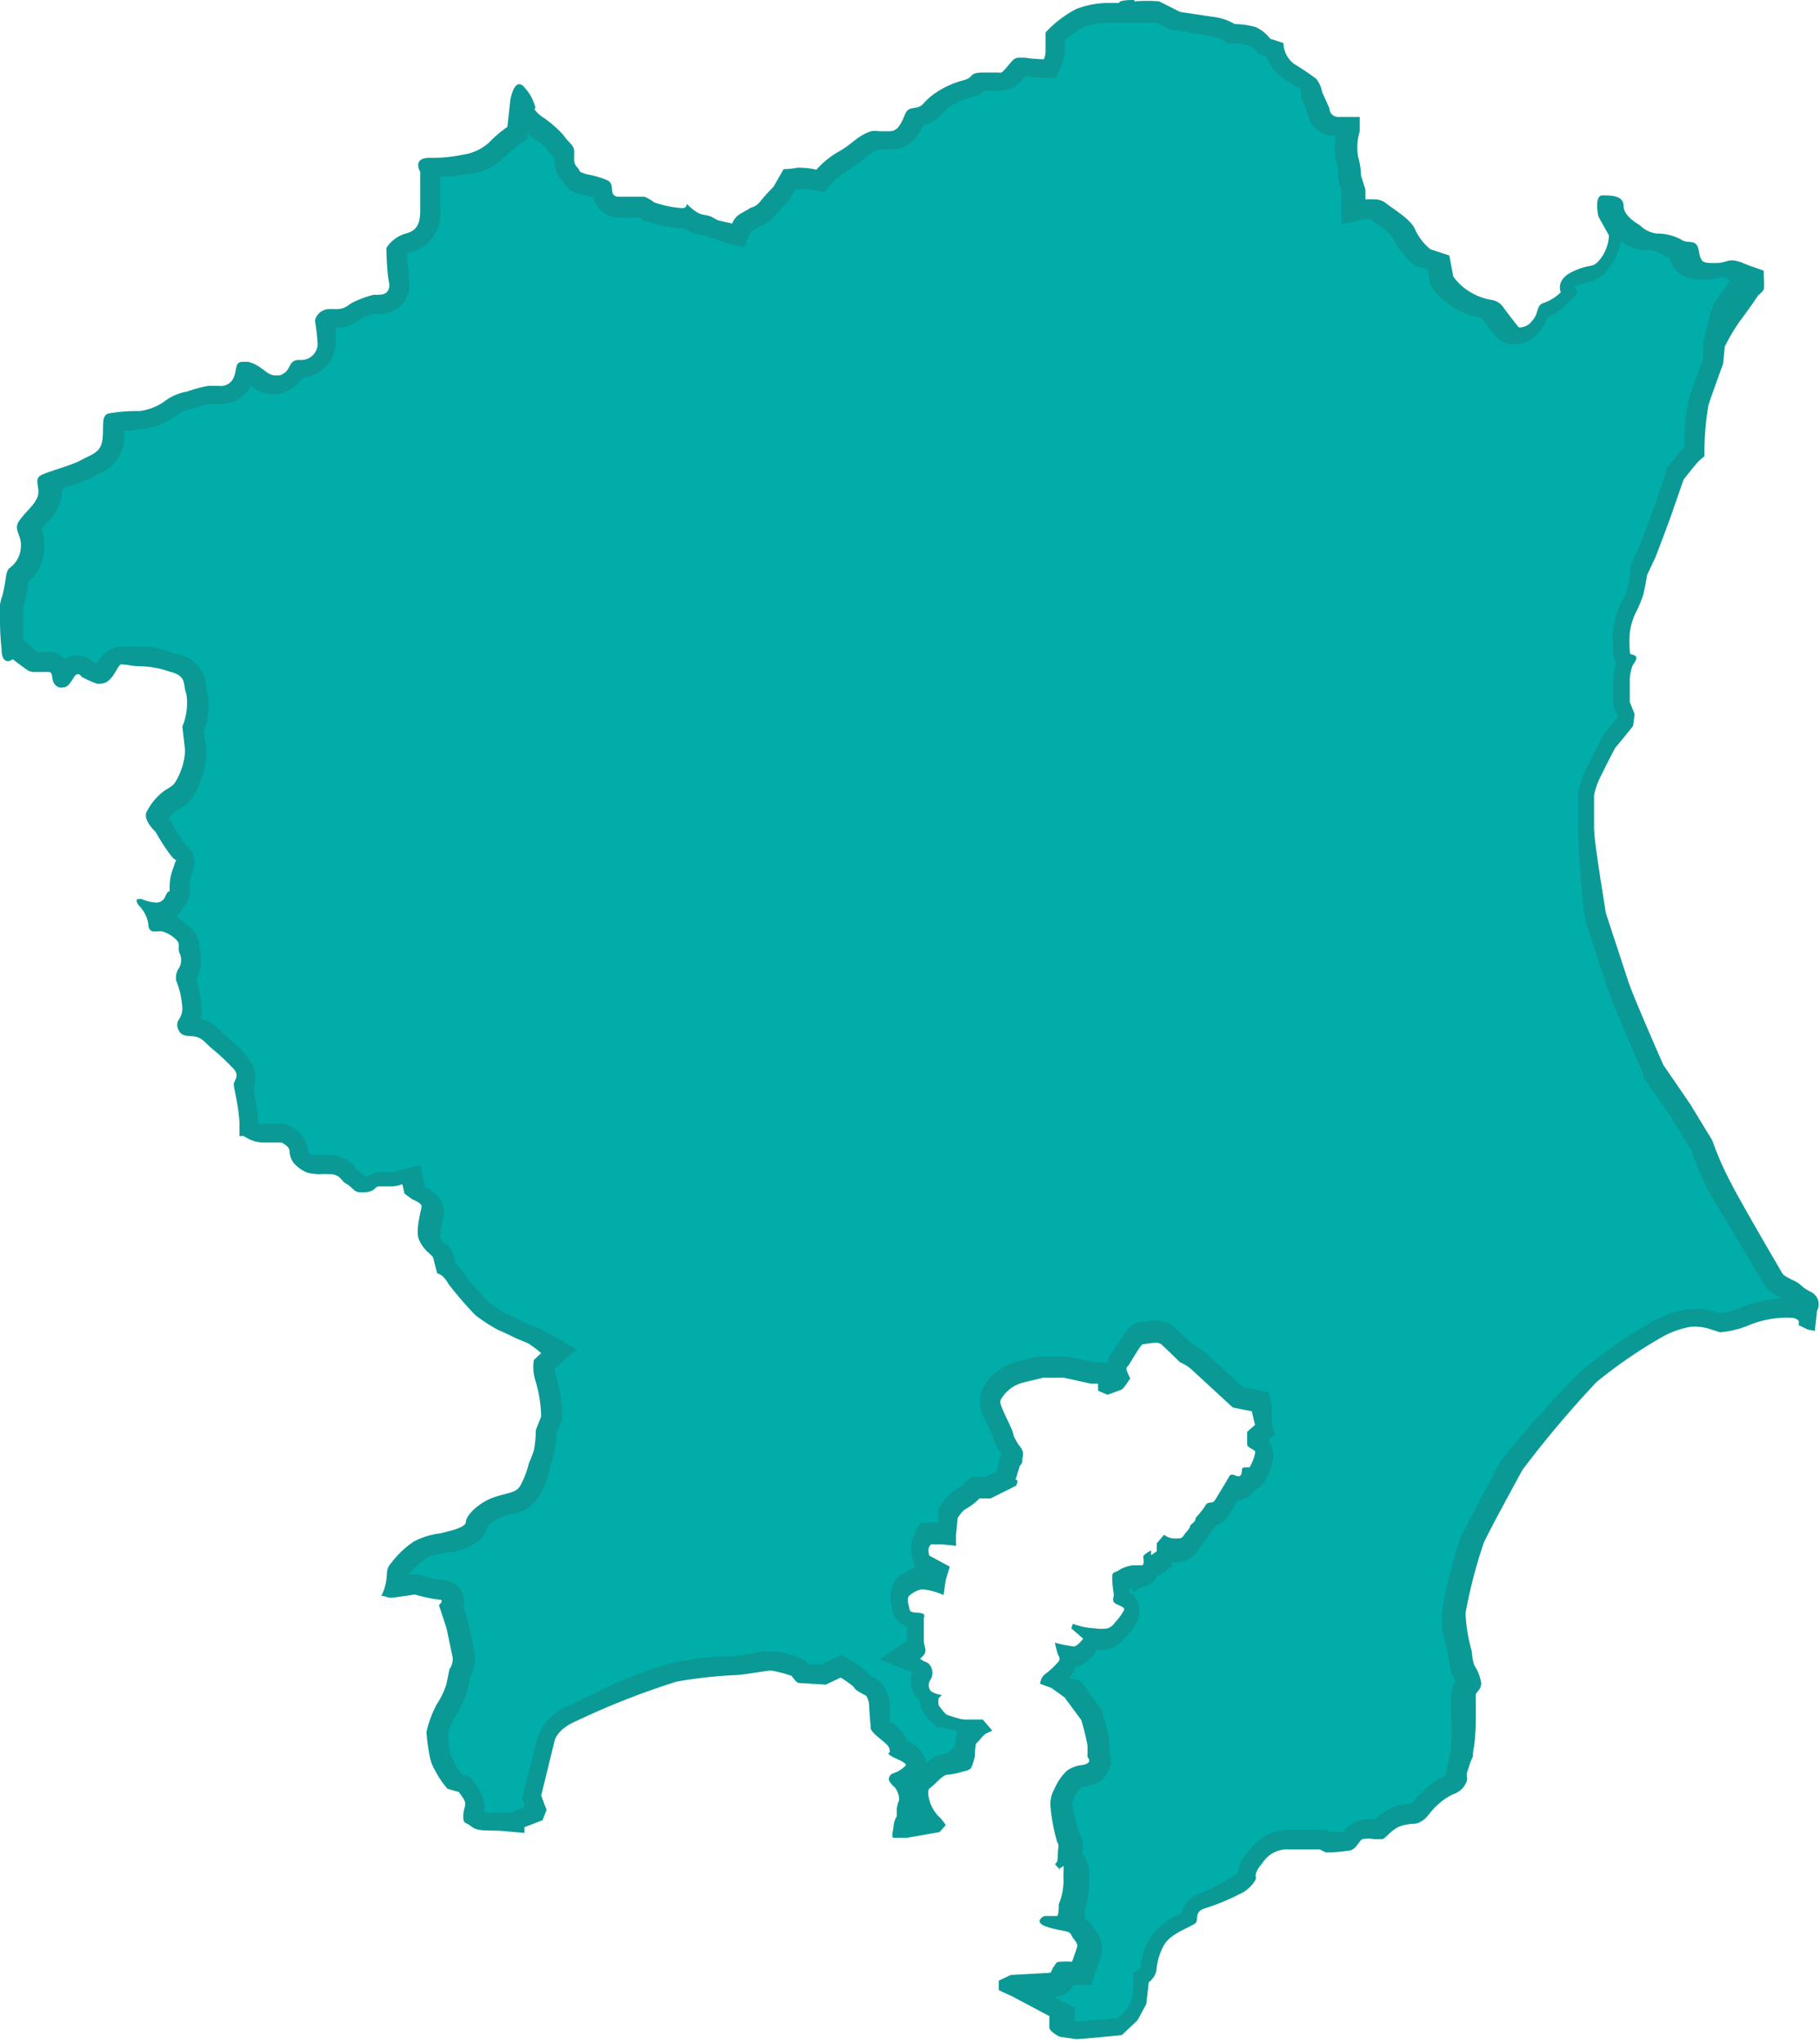
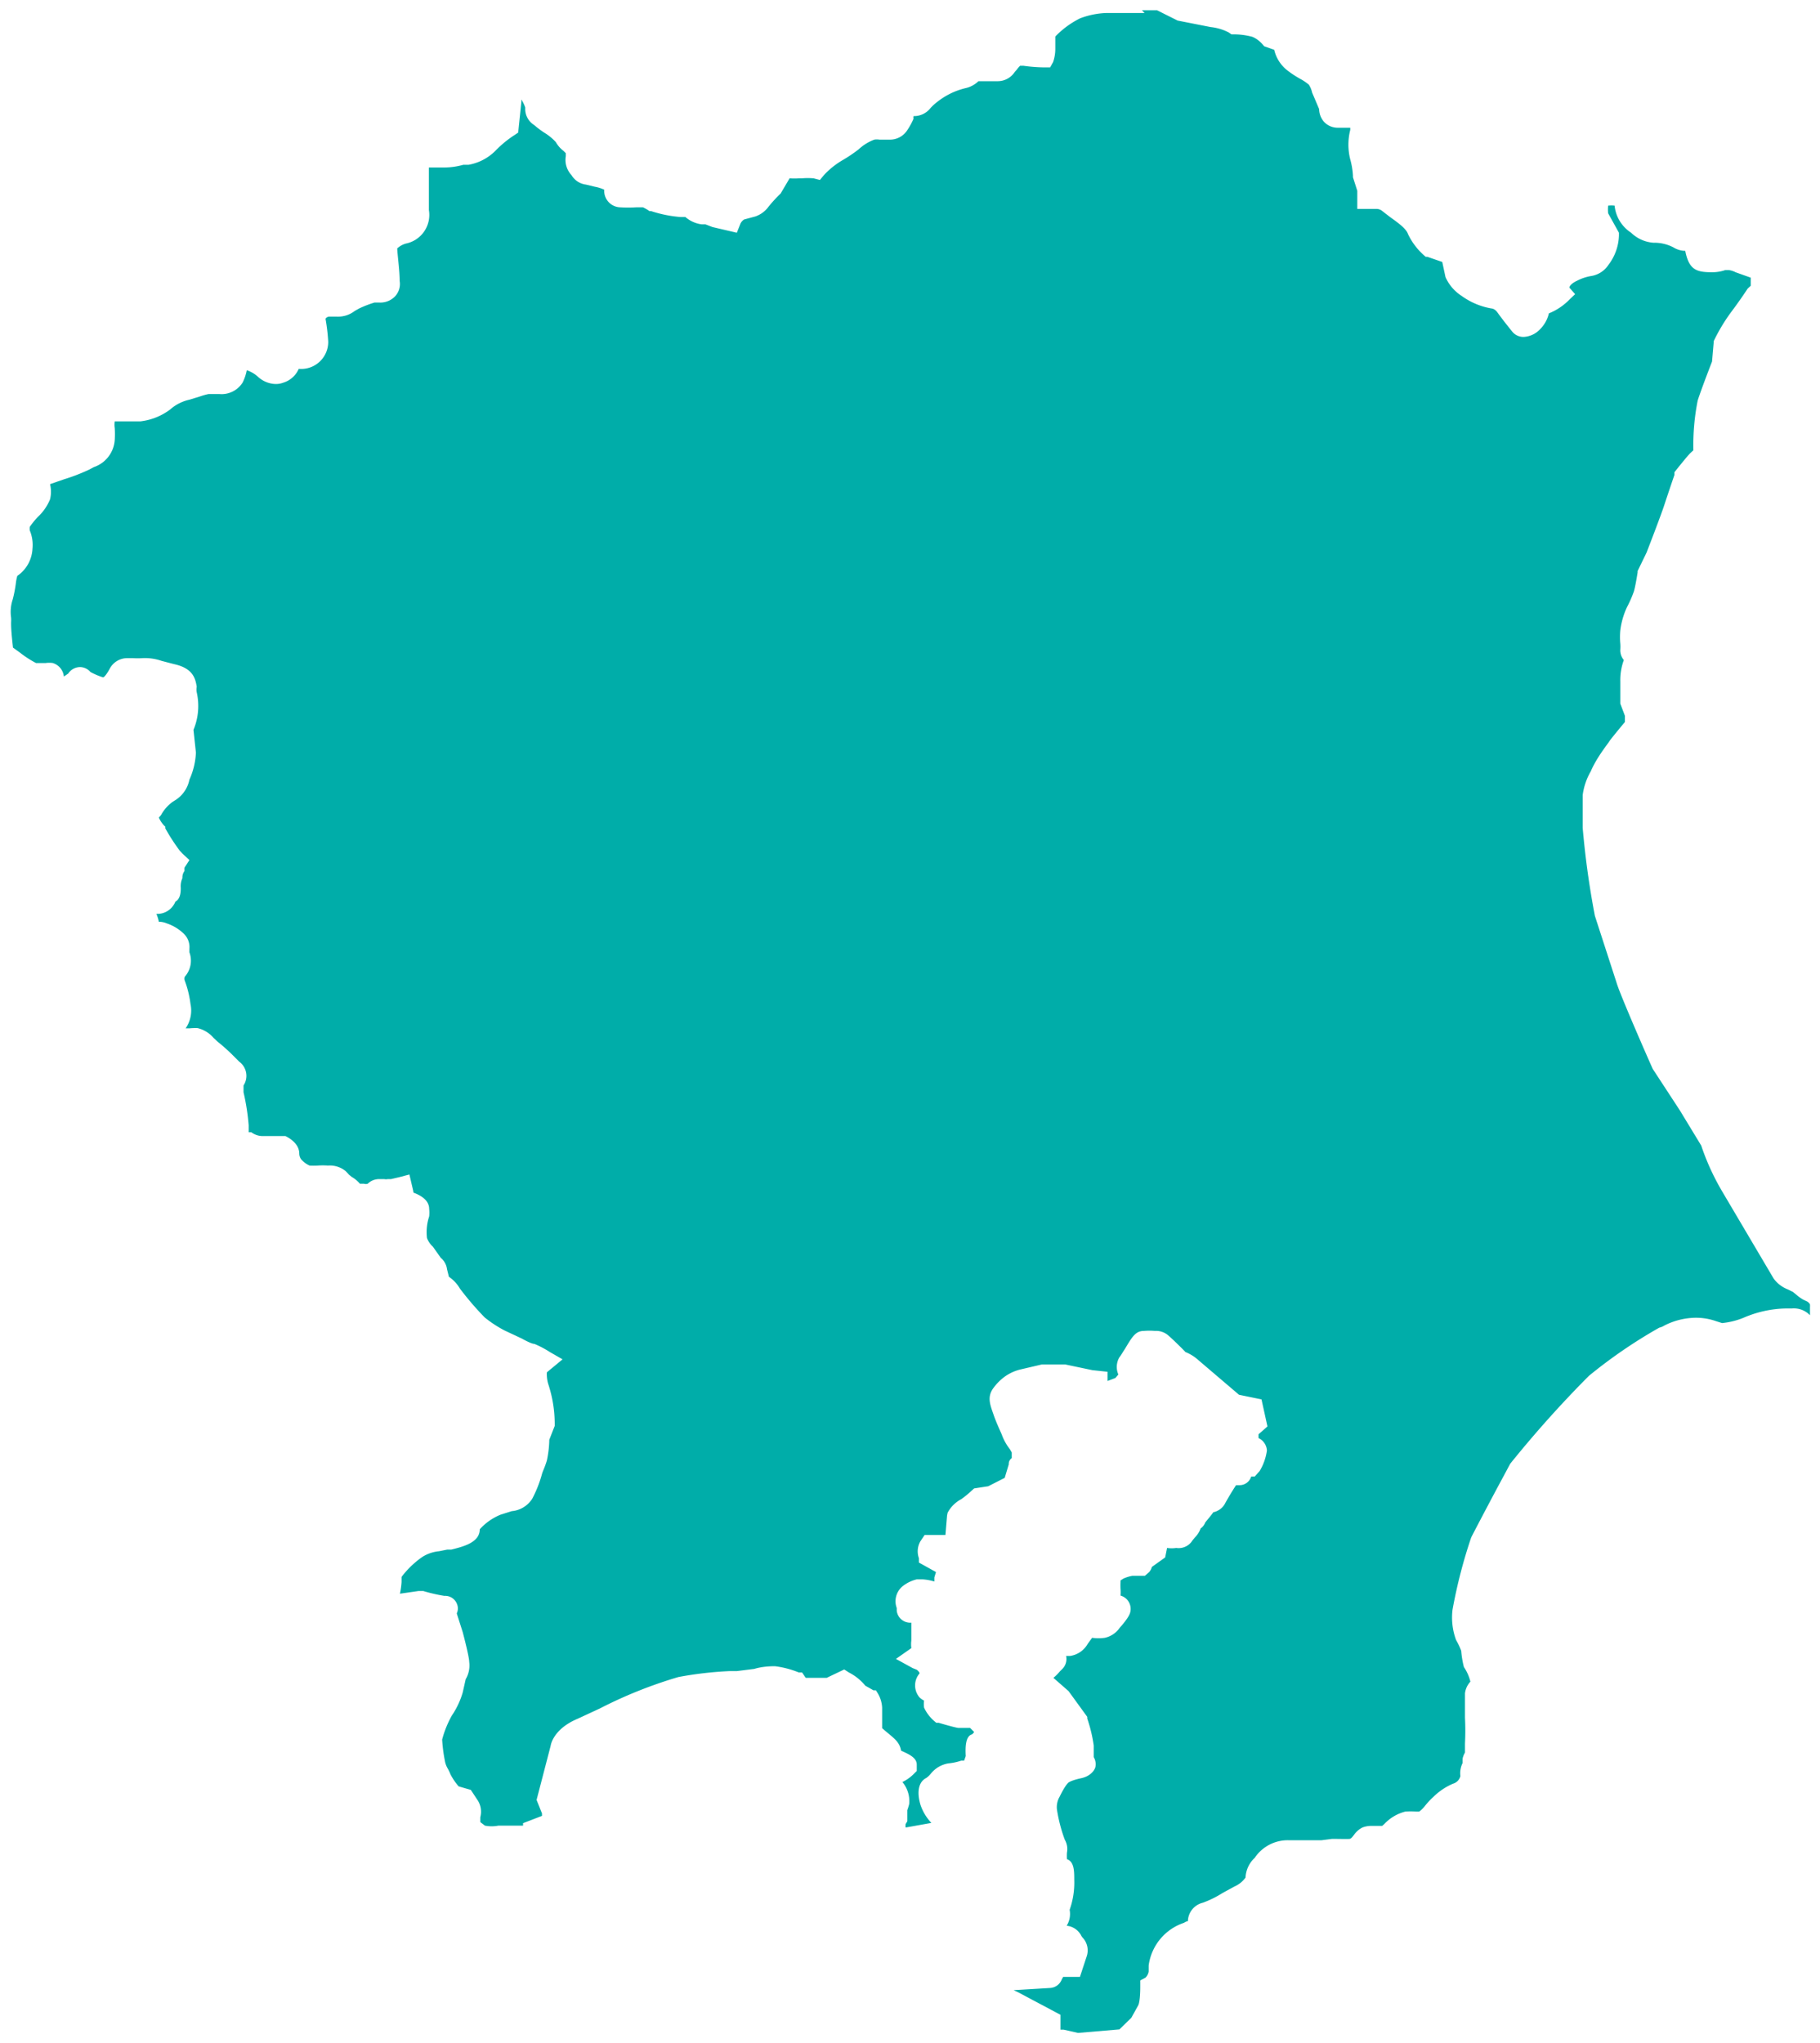
<svg xmlns="http://www.w3.org/2000/svg" viewBox="0 0 67.26 75.49">
  <defs>
    <style>.cls-1{fill:#00ada9;}.cls-2{fill:#0b9996;}</style>
  </defs>
  <g id="レイヤー_2" data-name="レイヤー 2">
    <g id="日本地図">
      <path class="cls-1" d="M39.31,75,39.19,75v-.55l-1.56-.83-.17-.08h0l1.34-.08a.49.49,0,0,0,.44-.32l.05-.09.35,0h.27l.26-.79a.69.69,0,0,0-.15-.65.36.36,0,0,1-.07-.1.68.68,0,0,0-.53-.35.83.83,0,0,0,.11-.59,3,3,0,0,0,.17-1.11c0-.31,0-.67-.27-.76a.09.09,0,0,1,0,0,2.12,2.12,0,0,1,0-.24.69.69,0,0,0-.08-.48,5.63,5.63,0,0,1-.29-1.12.77.77,0,0,1,.1-.47c.21-.43.32-.52.34-.53s.12-.08.45-.15.49-.27.53-.41a.51.51,0,0,0-.06-.37V64.5a5.42,5.42,0,0,0-.24-1l0-.06-.69-.95L38.93,62h0a1.76,1.76,0,0,0,.24-.24l.09-.09a.52.52,0,0,0,.14-.48h.15a.9.9,0,0,0,.65-.45l.16-.22a1.65,1.65,0,0,0,.47,0,.9.9,0,0,0,.55-.37c.34-.38.38-.53.39-.58a.51.51,0,0,0-.36-.61v0a1.61,1.61,0,0,0,0-.25,2.42,2.42,0,0,1,0-.25v-.06l.11-.07a1.5,1.5,0,0,1,.32-.1h0l.17,0h.3l.16-.14a.5.5,0,0,0,.1-.19l.49-.35.07-.35h0a1.16,1.16,0,0,0,.34,0,.6.6,0,0,0,.6-.28l.09-.11a.89.89,0,0,0,.21-.33.47.47,0,0,0,.17-.22c.11-.14.21-.25.3-.38a.64.64,0,0,0,.42-.3c.08-.15.28-.49.42-.7l.12,0a.45.45,0,0,0,.44-.32h.13l.18-.2a2,2,0,0,0,.27-.76.54.54,0,0,0-.31-.46s0-.09,0-.14l.33-.29-.22-1-.83-.17L44.3,50.27a1.63,1.63,0,0,0-.49-.31c-.14-.15-.55-.55-.68-.65a.69.69,0,0,0-.45-.13,2.35,2.35,0,0,0-.4,0c-.31,0-.43.2-.71.67-.08.12-.15.24-.19.29s-.19.33-.05.65l-.11.13-.29.11h0l0-.34-.56-.06-1-.21-.87,0-.77.18a1.66,1.66,0,0,0-.8.44h0a1.76,1.76,0,0,0-.21.24c-.26.34-.12.65,0,1s.28.66.32.78a2,2,0,0,0,.28.49l.07.12s0,.08,0,.21a.26.26,0,0,0-.11.23l-.15.5-.61.31L36,55l-.1.09a3.46,3.46,0,0,1-.38.31,1.2,1.2,0,0,0-.5.5L35,56l-.06.72h-.06l-.71,0-.16.24a.75.75,0,0,0-.05.62l0,.16.63.35-.06.2,0,.15a1.87,1.87,0,0,0-.44-.08H34l-.12,0a1.35,1.35,0,0,0-.53.26.72.72,0,0,0-.21.8l0,.1a.5.5,0,0,0,.54.44c0,.21,0,.56,0,.66a1,1,0,0,0,0,.28l-.57.4.62.34.15.06c.1.08.11.13.1.14a.68.68,0,0,0,0,.88.66.66,0,0,0,.17.12,1.09,1.09,0,0,0,0,.26,1.47,1.47,0,0,0,.38.5l.07.06.09,0s.53.16.72.19h.44L36,64a.36.36,0,0,1-.08.09c-.23.06-.25.44-.23.8l-.06.17-.11,0a2.08,2.08,0,0,1-.47.1,1.05,1.05,0,0,0-.65.38.81.81,0,0,1-.17.16c-.28.14-.36.51-.21,1a1.8,1.8,0,0,0,.4.66l-.95.17h0v0a.36.36,0,0,1,0-.13l.06-.1v-.41a2.19,2.19,0,0,0,.07-.23,1.1,1.1,0,0,0-.25-.81,1.59,1.59,0,0,0,.39-.27l.14-.14,0-.23c0-.27-.3-.39-.58-.52l0,0c-.05-.29-.21-.42-.5-.66l-.2-.17c0-.12,0-.61,0-.76a1.14,1.14,0,0,0-.18-.56l-.05-.08-.09,0-.3-.17a1.92,1.92,0,0,0-.61-.49l-.17-.11-.65.31-.77,0a.86.86,0,0,1-.07-.1l-.07-.1-.12,0a3.48,3.48,0,0,0-.88-.23c-.1,0-.44,0-.77.1l-.64.08-.26,0a13.52,13.52,0,0,0-1.9.22,16.56,16.56,0,0,0-2.9,1.16l-.82.38c-.93.39-1,1-1,1l-.52,2,.2.5,0,.09-.7.27,0,.09-.45,0h-.46a1.28,1.28,0,0,1-.5,0l-.17-.13c0-.08,0-.13,0-.18a.78.78,0,0,0-.12-.66l-.23-.35-.45-.13a2.29,2.29,0,0,1-.3-.44,1.69,1.69,0,0,0-.11-.23.83.83,0,0,1-.1-.28,5.73,5.73,0,0,1-.1-.78,3.8,3.8,0,0,1,.36-.89,3,3,0,0,0,.4-.85l.11-.49a1,1,0,0,0,.13-.64c0-.2-.24-1.1-.24-1.1l-.22-.69a.44.44,0,0,0,0-.37.47.47,0,0,0-.46-.28,5.85,5.85,0,0,1-.78-.18l-.09,0-.08,0-.69.1a3.09,3.09,0,0,0,.06-.43c0-.15,0-.15,0-.19a3.39,3.39,0,0,1,.77-.74,1.42,1.42,0,0,1,.62-.21l.3-.06.15,0c.44-.11,1.05-.26,1.05-.75a2.1,2.1,0,0,1,.77-.54l.41-.13a1,1,0,0,0,.76-.46,4.49,4.49,0,0,0,.35-.88,1.31,1.31,0,0,1,.05-.15,3.63,3.63,0,0,0,.14-.38,4.05,4.05,0,0,0,.09-.77l.2-.51v-.08a4.71,4.71,0,0,0-.23-1.44,1.25,1.25,0,0,1-.06-.46l.58-.48-.47-.27a3.6,3.6,0,0,0-.57-.3c-.12,0-.45-.19-.47-.2l-.62-.29a4.35,4.35,0,0,1-.75-.49,11.09,11.09,0,0,1-.91-1.06,1.36,1.36,0,0,0-.41-.44l-.07-.28a.65.65,0,0,0-.23-.42L16,46.07a.85.85,0,0,1-.22-.32,1.85,1.85,0,0,1,.08-.8,1.23,1.23,0,0,0,0-.28c0-.32-.31-.5-.58-.6L15.27,44l-.14-.6-.38.1-.3.07h-.12a.32.32,0,0,1-.13,0l-.2,0a.6.6,0,0,0-.41.17.21.21,0,0,1-.14,0H13.3a1.14,1.14,0,0,0-.3-.25l-.1-.08-.12-.13a.92.92,0,0,0-.66-.21,2.61,2.61,0,0,0-.38,0,2.64,2.64,0,0,1-.3,0,.93.93,0,0,1-.31-.23.37.37,0,0,1-.07-.21c0-.38-.39-.59-.51-.65l-.08,0H9.73a.7.7,0,0,1-.44-.14l-.1,0,0-.26A8.41,8.41,0,0,0,9,40.36l0-.25a.65.65,0,0,0-.16-.88l-.16-.16a7.23,7.23,0,0,0-.59-.54c-.08-.06-.13-.12-.19-.17a1.13,1.13,0,0,0-.6-.37A2.13,2.13,0,0,0,7,38H6.86a1.16,1.16,0,0,0,.18-.9,3.86,3.86,0,0,0-.21-.86.21.21,0,0,1,0-.15A.89.89,0,0,0,7,35.19v-.13a.69.69,0,0,0-.2-.55,1.67,1.67,0,0,0-.64-.39.75.75,0,0,0-.29-.06h0a1.4,1.4,0,0,0-.09-.29h0a.72.72,0,0,0,.7-.45h0c.2-.11.2-.39.2-.51a.73.73,0,0,1,.06-.36c0-.07,0-.15.08-.27a.52.52,0,0,1,0-.12L7,31.78l-.26-.24-.1-.11a7.14,7.14,0,0,1-.53-.82l0-.06,0,0a1,1,0,0,1-.24-.34l.08-.09a1.48,1.48,0,0,1,.43-.49l.14-.09A1.16,1.16,0,0,0,7,28.81a2.71,2.71,0,0,0,.24-1l-.09-.84a2.29,2.29,0,0,0,.12-1.39.53.53,0,0,1,0-.2c-.05-.34-.16-.69-.84-.84l-.46-.12a1.88,1.88,0,0,0-.71-.1,2.68,2.68,0,0,1-.34,0l-.24,0a.73.73,0,0,0-.63.4c-.17.31-.24.31-.24.31a2.59,2.59,0,0,1-.47-.2.51.51,0,0,0-.38-.18.53.53,0,0,0-.44.24L2.36,25v0a.58.58,0,0,0-.41-.5.93.93,0,0,0-.26,0H1.33a3.88,3.88,0,0,1-.6-.39l-.25-.18,0,0C.41,23.3.41,23.15.41,23a1.24,1.24,0,0,0,0-.18,1.45,1.45,0,0,1,.06-.67,4.72,4.72,0,0,0,.12-.63,1.59,1.59,0,0,1,.05-.24,1.29,1.29,0,0,0,.56-1,1.39,1.39,0,0,0-.1-.68.58.58,0,0,1,0-.13,2.76,2.76,0,0,1,.31-.38,1.83,1.83,0,0,0,.44-.64,1.2,1.2,0,0,0,0-.56v0l.52-.18a7,7,0,0,0,.91-.35l.19-.1a1.14,1.14,0,0,0,.77-1,3.55,3.55,0,0,0,0-.44.86.86,0,0,1,0-.25h.08l.45,0,.42,0a2.26,2.26,0,0,0,1.1-.44A1.58,1.58,0,0,1,7,14.77l.39-.12a2.37,2.37,0,0,1,.32-.09h.11l.28,0h0a.92.92,0,0,0,.87-.43,1.81,1.81,0,0,0,.15-.45,1.2,1.2,0,0,1,.4.23,1,1,0,0,0,.66.28.77.77,0,0,0,.29-.05.91.91,0,0,0,.57-.51,1,1,0,0,0,1.09-1,7.08,7.08,0,0,0-.1-.85.17.17,0,0,1,.16-.08h.26a1,1,0,0,0,.66-.21l.16-.09a4,4,0,0,1,.57-.22l.18,0a.75.75,0,0,0,.58-.23.67.67,0,0,0,.17-.57c0-.39-.08-.94-.09-1.2A.78.78,0,0,1,15,9a1.08,1.08,0,0,0,.85-1.24V6.19l0,0h0c.24,0,.41,0,.55,0a2.66,2.66,0,0,0,.72-.1l.19,0a1.85,1.85,0,0,0,1-.52A4,4,0,0,1,19,5l.15-.1.12-1.16a.14.14,0,0,1,0-.06,1.45,1.45,0,0,1,.14.29V4a.7.7,0,0,0,.33.62,3.58,3.58,0,0,0,.37.28,1.88,1.88,0,0,1,.43.35,1.08,1.08,0,0,0,.29.33l.08.08v.11a.82.82,0,0,0,.21.7.72.72,0,0,0,.53.35l.33.08a1.42,1.42,0,0,1,.35.11.61.61,0,0,0,.57.65,5,5,0,0,0,.63,0h.23A1.43,1.43,0,0,1,24,7.8l0,0,.06,0a4.64,4.64,0,0,0,1.1.22h.17l0,0a1.14,1.14,0,0,0,.6.27l.14,0,.26.1.9.21.12-.3a.36.36,0,0,1,.15-.19L27.91,8a1,1,0,0,0,.49-.36,5.22,5.22,0,0,1,.45-.49l.33-.56a2.67,2.67,0,0,0,.35,0h.1a2.57,2.57,0,0,1,.44,0l.23.06.15-.18a3,3,0,0,1,.72-.57,5.43,5.43,0,0,0,.56-.38,1.76,1.76,0,0,1,.58-.36.58.58,0,0,1,.19,0l.17,0h.2a.76.76,0,0,0,.66-.35,2.7,2.7,0,0,0,.23-.42.3.3,0,0,1,0-.1.77.77,0,0,0,.63-.3,2,2,0,0,1,.28-.25,2.68,2.68,0,0,1,1-.48A1,1,0,0,0,36.16,3s0,0,.18,0l.33,0,.21,0a.75.75,0,0,0,.62-.34l.08-.09a1,1,0,0,1,.12-.14s.06,0,.12,0a5.88,5.88,0,0,0,.76.06h.23l.11-.2A1.52,1.52,0,0,0,39,1.8V1.35a3.31,3.31,0,0,1,.91-.67,3,3,0,0,1,1-.2h1.39l-.1-.1c.3,0,.48,0,.56,0l.76.38L44.74,1a1.87,1.87,0,0,1,.67.2l.1.07h.12a2.61,2.61,0,0,1,.65.09,1,1,0,0,1,.37.27l.07.08.37.13a1.35,1.35,0,0,0,.51.78,3.77,3.77,0,0,0,.48.31,1.74,1.74,0,0,1,.29.2.84.84,0,0,1,.12.29l.26.61a.73.73,0,0,0,.17.46.69.69,0,0,0,.54.23l.44,0v.08a2.21,2.21,0,0,0,0,1.09,2.85,2.85,0,0,1,.1.6v.06l.16.5v.67h.45l.23,0a.34.34,0,0,1,.22.06l.31.24c.28.2.59.42.66.62a2.45,2.45,0,0,0,.66.85l.06,0,.55.19.12.56a1.59,1.59,0,0,0,.59.69,2.63,2.63,0,0,0,1.12.47s.11,0,.22.16c.23.32.55.71.55.71a.53.53,0,0,0,.41.18.9.9,0,0,0,.62-.3,1.2,1.2,0,0,0,.31-.57,2.22,2.22,0,0,0,.77-.52l.2-.19L58,10.63c0-.08.13-.19.29-.26a1.72,1.72,0,0,1,.51-.17.94.94,0,0,0,.64-.41,1.88,1.88,0,0,0,.39-1.09V8.6l-.4-.72a1.42,1.42,0,0,1,0-.28,1,1,0,0,1,.24,0,1.35,1.35,0,0,0,.61,1,1.32,1.32,0,0,0,.83.37,1.51,1.51,0,0,1,.73.17.86.86,0,0,0,.44.13c.14.71.42.79,1,.79a1.5,1.5,0,0,0,.48-.08l.13,0a.76.76,0,0,1,.25.08l.56.2c0,.07,0,.27,0,.3l-.11.1,0,0s-.28.43-.62.88a6.62,6.62,0,0,0-.64,1.07l0,.06-.06.69s-.39,1-.53,1.44a8.52,8.52,0,0,0-.16,1.84l-.12.11c-.12.12-.58.7-.58.7l0,.05,0,.05s-.23.67-.37,1.1-.66,1.77-.66,1.77l-.33.68v.05s-.08.52-.14.71a4.41,4.41,0,0,1-.26.59,2.87,2.87,0,0,0-.24.84,2.73,2.73,0,0,0,0,.5,1.49,1.49,0,0,1,0,.21.56.56,0,0,0,.13.39,2.16,2.16,0,0,0-.13.79c0,.4,0,.67,0,.68V26l.17.45,0,.23c-.16.19-.54.65-.58.72S59,28,58.79,28.5a2.36,2.36,0,0,0-.3.88v1.21a31.56,31.56,0,0,0,.45,3.25l.83,2.56c.21.61,1.26,3,1.31,3.1l1,1.53.79,1.3h0A8.91,8.91,0,0,0,63.63,44l1.92,3.25a1.19,1.19,0,0,0,.53.4l.18.09.11.09a2,2,0,0,0,.26.19l.15.07a.29.29,0,0,1,.11.11.93.93,0,0,1,0,.1l0,.06,0,.24a.83.83,0,0,0-.67-.25H66a4.13,4.13,0,0,0-1.58.35,2.84,2.84,0,0,1-.78.19l-.25-.08a2.22,2.22,0,0,0-.88-.11,2.6,2.6,0,0,0-1,.28.6.6,0,0,1-.19.08,18.37,18.37,0,0,0-2.6,1.78,41.35,41.35,0,0,0-2.91,3.25l-.24.45c-.38.7-1,1.88-1.2,2.27a18.76,18.76,0,0,0-.69,2.67,2.39,2.39,0,0,0,.13,1.12A2.72,2.72,0,0,1,54,61a3.6,3.6,0,0,0,.1.6,1.68,1.68,0,0,1,.24.54.77.77,0,0,0-.2.43c0,.09,0,.91,0,.91a9.25,9.25,0,0,1,0,.94c0,.19,0,.28,0,.34a.79.79,0,0,0-.09.23s0,.06,0,.16a.86.86,0,0,0-.08.48.39.39,0,0,1-.27.28,2.34,2.34,0,0,0-.73.49,2.8,2.8,0,0,0-.3.32,1.13,1.13,0,0,1-.22.22l-.12,0a3.12,3.12,0,0,0-.39,0,1.6,1.6,0,0,0-.78.46l-.08.07h-.2l-.19,0a.9.9,0,0,0-.34.06.83.83,0,0,0-.31.27c-.07.09-.11.14-.16.15s-.47,0-.65,0L48.84,68h-.09s-.67,0-1.14,0a1.47,1.47,0,0,0-1.24.65,1.06,1.06,0,0,0-.34.73,1,1,0,0,1-.41.33l-.44.24a3.74,3.74,0,0,1-.73.36.72.72,0,0,0-.55.68h0a.35.35,0,0,0-.14.06,1.93,1.93,0,0,0-1.31,1.58c0,.06,0,.14,0,.22a.41.41,0,0,1-.12.23l-.19.1v.22c0,.08,0,.52-.07.69l-.26.47-.44.43-1.53.13Z" />
-       <path class="cls-2" d="M42.78.86l.49.25.1,0,.1,0,1.21.21a3.7,3.7,0,0,1,.5.14h0l.2.15h.25a2.27,2.27,0,0,1,.53.07.69.69,0,0,1,.2.14l.14.17.21.07.08,0a1.65,1.65,0,0,0,.59.8,4.94,4.94,0,0,0,.5.32l.2.13a.49.49,0,0,1,0,.11v.09l0,.09.21.46a1.13,1.13,0,0,0,.26.61,1,1,0,0,0,.82.35h0a2.41,2.41,0,0,0,0,.88,2,2,0,0,1,.08.5h0v.12l0,.12.12.38V8.29l.91-.2.16,0h0l.29.22a2.66,2.66,0,0,1,.54.46,2.62,2.62,0,0,0,.77,1l.1.09.13,0,.29.1.07.35,0,.09,0,.09a2.34,2.34,0,0,0,.67.72,2.84,2.84,0,0,0,1.25.54l0,0c.24.32.56.72.56.72l0,0,0,0a1,1,0,0,0,.65.26,1.22,1.22,0,0,0,.88-.42,1.6,1.6,0,0,0,.37-.59,2.53,2.53,0,0,0,.72-.5l.38-.38-.12-.25a1.76,1.76,0,0,1,.41-.13,1.31,1.31,0,0,0,.86-.55,2.13,2.13,0,0,0,.44-1,1.59,1.59,0,0,0,.92.33,1.26,1.26,0,0,1,.52.11,1.14,1.14,0,0,0,.36.16c.22.75.74.82,1.3.82a1.76,1.76,0,0,0,.59-.09h0l.1,0,.26.11c-.05.07-.3.44-.6.84A6.46,6.46,0,0,0,63,12.49l-.06.12v.13l0,.53c-.1.28-.4,1.09-.52,1.45a7.51,7.51,0,0,0-.17,1.79l0,0c-.13.12-.43.51-.6.72l-.08.1,0,.12-.38,1.1c-.12.38-.56,1.53-.64,1.72l-.3.64,0,.1,0,.11a5.85,5.85,0,0,1-.12.66c0,.13-.17.39-.23.52a3.06,3.06,0,0,0-.28,1,2.26,2.26,0,0,0,0,.59,1,1,0,0,1,0,.17,1.05,1.05,0,0,0,.1.44,2.63,2.63,0,0,0-.1.74c0,.38,0,.64,0,.64l0,.18.06.16.11.28v0a7.06,7.06,0,0,0-.54.68s-.08.12-.59,1.14a2.69,2.69,0,0,0-.34,1.05v1.21A31.13,31.13,0,0,0,58.58,34l.15.44c.19.61.54,1.68.69,2.11.2.62,1.2,2.89,1.31,3.14l0,.07,0,.05,1,1.43.77,1.26a10.72,10.72,0,0,0,.75,1.7l1.64,2.75.29.49a1.39,1.39,0,0,0,.68.54,4.48,4.48,0,0,0-1.62.38,2.31,2.31,0,0,1-.59.15l-.15,0a2.48,2.48,0,0,0-1-.14,2.94,2.94,0,0,0-1.13.32.77.77,0,0,1-.17.07,17.77,17.77,0,0,0-2.73,1.87,39.11,39.11,0,0,0-3,3.34l-.24.44c-.52,1-1,1.92-1.21,2.29a18.29,18.29,0,0,0-.72,2.76,2.89,2.89,0,0,0,.14,1.29c0,.11.07.27.08.33a3,3,0,0,0,.12.69l0,.09.05.08a.87.87,0,0,1,.1.19.86.86,0,0,0-.16.49c0,.09,0,.89,0,.89a8.16,8.16,0,0,1,0,.91c0,.13,0,.22,0,.29a.75.75,0,0,0-.08.24l0,.12a1.37,1.37,0,0,0-.1.53l0,0a2.63,2.63,0,0,0-.82.55,2.81,2.81,0,0,0-.35.36.79.79,0,0,1-.12.13l-.4.05a2,2,0,0,0-.94.53h-.25a1.32,1.32,0,0,0-.46.1,1.07,1.07,0,0,0-.46.37l0,0-.42,0-.06,0-.16-.08h-.18s-.69,0-1.17,0a1.81,1.81,0,0,0-1.49.77,1.54,1.54,0,0,0-.43.84,1.21,1.21,0,0,1-.22.14l-.45.25a4.47,4.47,0,0,1-.66.33,1.09,1.09,0,0,0-.76.76,2.58,2.58,0,0,0-1.16.93,2.64,2.64,0,0,0-.33.92.68.68,0,0,1,0,.19,0,0,0,0,0,0,0l-.28.17,0,.41c0,.1,0,.42-.07.61l-.19.35-.31.29-1.35.12-.25,0v-.5l-.4-.21-.36-.19h0a.8.8,0,0,0,.72-.44h.66l.17-.51.18-.53a1.06,1.06,0,0,0-.21-1l0,0a1,1,0,0,0-.38-.41,1.45,1.45,0,0,0,0-.3,3.67,3.67,0,0,0,.16-1.17,1.43,1.43,0,0,0-.25-.94v-.06a1,1,0,0,0-.1-.68,6.82,6.82,0,0,1-.27-1,.45.45,0,0,1,.07-.31c.14-.29.22-.38.21-.38h0l0,0,.29-.06a1,1,0,0,0,.81-.69.81.81,0,0,0,0-.54V64.5a4.32,4.32,0,0,0-.26-1.15l0-.12-.08-.11-.61-.84-.07-.1-.1-.07L39.51,62h0a.92.92,0,0,0,.23-.39,1.35,1.35,0,0,0,.76-.59l0-.06a1.75,1.75,0,0,0,.4,0,1.25,1.25,0,0,0,.7-.47,1.72,1.72,0,0,0,.49-.75.85.85,0,0,0-.37-.93s0-.07,0-.11v0l.07,0h.08l0,.16.27-.19a.87.87,0,0,0,.51-.26,1.06,1.06,0,0,0,.12-.2l.09,0,.2-.15.24-.17,0-.16h.05a1,1,0,0,0,.91-.43l.06-.09a1.36,1.36,0,0,0,.23-.31,1.18,1.18,0,0,0,.19-.29l0,0a1.78,1.78,0,0,0,.19-.23.94.94,0,0,0,.51-.43l.3-.5a.87.87,0,0,0,.63-.39.85.85,0,0,0,.36-.29,2.41,2.41,0,0,0,.33-1,.84.84,0,0,0-.2-.54l.25-.22-.1-.44L47,51.91l-.11-.47-.47-.09-.5-.11L44.56,50a2.26,2.26,0,0,0-.53-.36c-.2-.2-.53-.51-.66-.62a1,1,0,0,0-.69-.22,2.57,2.57,0,0,0-.46.05h0c-.44,0-.64.36-.93.84l-.14.23a.74.74,0,0,0-.22.42l-.27,0-.22,0-1-.21-.1,0h-.1l-.76,0h-.07l-.07,0-.69.17a2.05,2.05,0,0,0-.95.5,1.87,1.87,0,0,0-.28.32,1.2,1.2,0,0,0,0,1.35c.17.37.28.66.31.74a1.69,1.69,0,0,0,.29.54.73.73,0,0,0-.11.31l-.09.32-.4.2-.26,0-.26,0-.19.17a3.38,3.38,0,0,1-.31.25,1.6,1.6,0,0,0-.64.65l-.09.14,0,.17,0,.3-.26,0-.37,0-.21.31,0,.08a1.16,1.16,0,0,0-.11.93l.08.32.09,0a1.79,1.79,0,0,0-.57.3l-.05,0a1.06,1.06,0,0,0-.31,1.14l0,.08a.86.86,0,0,0,.55.69c0,.15,0,.29,0,.35a.88.88,0,0,0,0,.17l-1,.69,1.2.48a1,1,0,0,0,.23,1l.08.07a.85.85,0,0,0,0,.17,1.55,1.55,0,0,0,.47.64l.13.14.19,0,.56.16a1.69,1.69,0,0,0-.06.53L35,64.8a1.17,1.17,0,0,0-.78.36v-.08a1.06,1.06,0,0,0-.68-.74,1.6,1.6,0,0,0-.58-.69l-.07,0h0c0-.25,0-.51,0-.58a1.41,1.41,0,0,0-.24-.76l-.11-.17L32.33,62l-.19-.11a2.87,2.87,0,0,0-.68-.53l-.35-.21-.37.17-.37.18-.49,0-.11-.15-.24-.09a3.14,3.14,0,0,0-1-.24c-.14,0-.35,0-.82.09l-.62.09h-.26a14.9,14.9,0,0,0-1.95.23,16.65,16.65,0,0,0-3,1.19L21.1,63a2,2,0,0,0-1.26,1.28l-.49,1.94-.06.23.09.22,0,.11-.23.09-.28.11-.22,0-.48,0h-.27a1.21,1.21,0,0,0-.2-.85l-.15-.23-.16-.24-.27-.07L17,65.45a1.37,1.37,0,0,1-.17-.25l-.13-.27a.36.36,0,0,1-.06-.18,5.13,5.13,0,0,1-.09-.67,2.78,2.78,0,0,1,.3-.71,3.39,3.39,0,0,0,.45-1l.09-.43a1.34,1.34,0,0,0,.15-.84c0-.2-.24-1.11-.24-1.11v-.06l-.17-.54a.8.8,0,0,0-.8-1h0a4.14,4.14,0,0,1-.7-.16l-.16-.05-.17,0-.19,0h0a2.58,2.58,0,0,1,.63-.59,1,1,0,0,1,.46-.16l.35-.07.14,0c.46-.12,1.2-.3,1.32-.94a1.58,1.58,0,0,1,.55-.37,2.45,2.45,0,0,1,.37-.11,1.41,1.41,0,0,0,1-.65,4,4,0,0,0,.39-1,.49.49,0,0,1,0-.11,3.45,3.45,0,0,0,.15-.41,4.35,4.35,0,0,0,.1-.8l.15-.39.05-.14v-.16a5,5,0,0,0-.27-1.58.35.35,0,0,1,0-.13l0,0,.81-.7-.93-.54a6.37,6.37,0,0,0-.62-.32c-.11,0-.4-.16-.41-.16h0a5.64,5.64,0,0,0-.66-.31,5.79,5.79,0,0,1-.62-.41,10.66,10.66,0,0,1-.86-1,1.71,1.71,0,0,0-.4-.46v0l0-.12a1,1,0,0,0-.33-.6l-.05,0-.09-.09,0,0s0,0-.07-.13a3.65,3.65,0,0,1,.08-.59,1.92,1.92,0,0,0,.06-.36,1,1,0,0,0-.71-.9l0-.08-.18-.75-.75.2-.23.06h-.13a1,1,0,0,0-.29,0,.91.91,0,0,0-.57.19,1.76,1.76,0,0,0-.26-.19L13,43a1.25,1.25,0,0,0-.92-.32,1.66,1.66,0,0,0-.36,0l-.18,0a1.47,1.47,0,0,0-.15-.09,1.17,1.17,0,0,0-.72-1l-.15-.07H9.73a.34.34,0,0,1-.18,0v-.05a10.76,10.76,0,0,0-.17-1.19l0-.08A1.11,1.11,0,0,0,9.07,39L9,38.88l-.07-.07a6.36,6.36,0,0,0-.63-.57l-.15-.15a1.62,1.62,0,0,0-.72-.45,2,2,0,0,0,0-.65,6.19,6.19,0,0,0-.18-.81,1.34,1.34,0,0,0,.12-1.11A1,1,0,0,0,7,34.25a1.79,1.79,0,0,0-.5-.37,1.23,1.23,0,0,0,.26-.33.94.94,0,0,0,.26-.74.43.43,0,0,1,0-.24c0-.07.05-.16.08-.28l0-.06a.77.77,0,0,0-.23-1l0,0a5.87,5.87,0,0,1-.49-.76l-.06-.12-.1-.08,0,0a.94.94,0,0,1,.26-.29l.12-.07A1.62,1.62,0,0,0,7.36,29a3.19,3.19,0,0,0,.27-1.18v-.09L7.54,27a2.46,2.46,0,0,0,.08-1.57s0-.07,0-.11a1.28,1.28,0,0,0-1.12-1.16L6,24a2.32,2.32,0,0,0-.82-.11,2,2,0,0,1-.28,0l-.3,0a1.07,1.07,0,0,0-1,.59l0,.05-.13-.06a.88.88,0,0,0-.61-.25.84.84,0,0,0-.47.14A.88.88,0,0,0,2,24.09a1.69,1.69,0,0,0-.35,0H1.37L1,23.75l-.14-.1c0-.41,0-.53,0-.64a1,1,0,0,0,0-.24,1.21,1.21,0,0,1,.05-.52,5.72,5.72,0,0,0,.13-.66l0-.09a1.63,1.63,0,0,0,.6-1.17,1.89,1.89,0,0,0-.1-.79l.16-.18a2.28,2.28,0,0,0,.53-.78,1.75,1.75,0,0,0,.06-.48L2.43,18a4.77,4.77,0,0,0,1-.38l.17-.09a1.5,1.5,0,0,0,1-1.26c0-.13,0-.25,0-.36l.21,0,.44-.05a2.81,2.81,0,0,0,1.28-.51A1.27,1.27,0,0,1,7,15.13L7.46,15l.19-.07h.08l.35,0a1.26,1.26,0,0,0,1.16-.61l0-.08a1.34,1.34,0,0,0,.85.33,1.53,1.53,0,0,0,.41-.07,1.33,1.33,0,0,0,.7-.55,1.31,1.31,0,0,0,1.21-1.3c0-.15,0-.35,0-.54a1.37,1.37,0,0,0,.86-.28l.12-.07a2.07,2.07,0,0,1,.43-.16H14a1.1,1.1,0,0,0,.86-.35,1.06,1.06,0,0,0,.26-.86c0-.31-.06-.73-.08-1a.14.14,0,0,1,.09-.05,1.48,1.48,0,0,0,1.14-1.61V6.52h.2a3,3,0,0,0,.81-.1l.18,0a2.18,2.18,0,0,0,1.18-.61,4.55,4.55,0,0,1,.56-.48l.29-.19,0-.2.38.28a1.52,1.52,0,0,1,.31.24,1.68,1.68,0,0,0,.31.36,1.15,1.15,0,0,0,.3.89,1,1,0,0,0,.71.48l.36.09h.06a1,1,0,0,0,.9.76,5.81,5.81,0,0,0,.67,0h.13l.13.08.1.07.11,0a4.75,4.75,0,0,0,1.22.25h.11a1.45,1.45,0,0,0,.64.25l.07,0,.26.1,0,0h.06L26.9,9l.61.14.24-.59.32-.18a1.28,1.28,0,0,0,.64-.49c.05-.06.23-.26.4-.43l.07-.07.05-.09L29.41,7l.22,0A1.54,1.54,0,0,1,30,7l.45.11.3-.35a3,3,0,0,1,.62-.49A5.26,5.26,0,0,0,32,5.81a1.68,1.68,0,0,1,.46-.29h.21l.24,0a1.17,1.17,0,0,0,1-.51,2.77,2.77,0,0,0,.22-.39,1.16,1.16,0,0,0,.65-.4,2.65,2.65,0,0,1,.22-.2,2.33,2.33,0,0,1,.91-.42,1.26,1.26,0,0,0,.48-.25h0l.29,0a1.19,1.19,0,0,0,.25,0,1.13,1.13,0,0,0,.91-.47l.05-.06c.4.05.73.06.74.06H39l.21-.41a1.62,1.62,0,0,0,.14-.73V1.51A2.93,2.93,0,0,1,40.06,1a2.84,2.84,0,0,1,.82-.16h1.9M41.92,0c-.66,0-.55.11-.55.11h-.49a3.33,3.33,0,0,0-1.1.22,4.13,4.13,0,0,0-1.14.87v.6a.9.9,0,0,1-.06.39,5.1,5.1,0,0,1-.71-.06l-.2,0c-.19,0-.24.09-.46.35s-.21.2-.33.2-.27,0-.54,0c-.55,0-.33.17-.71.28a3.28,3.28,0,0,0-1.15.54c-.44.33-.33.44-.71.49s-.27.28-.54.66a.41.41,0,0,1-.36.2c-.11,0-.23,0-.37,0a.87.87,0,0,0-.31,0c-.5.16-.71.49-1.21.76a3.33,3.33,0,0,0-.81.66,2.59,2.59,0,0,0-.54-.07.47.47,0,0,0-.17,0,3.16,3.16,0,0,1-.5.05l-.38.66a6.54,6.54,0,0,0-.49.54.59.59,0,0,1-.33.22l-.38.22a.69.69,0,0,0-.32.37l-.53-.12L26.27,8c-.26-.1-.36,0-.72-.31-.12-.11-.16-.14-.18-.14s.06.14-.19.14a4.15,4.15,0,0,1-1-.21,1.66,1.66,0,0,0-.36-.21c-.16,0-.47,0-.94,0-.21,0-.25-.12-.26-.24s0-.3-.2-.38a3.51,3.51,0,0,0-.73-.21c-.36-.1-.21-.1-.36-.26s-.11-.31-.11-.57S21,5.27,20.83,5A4.19,4.19,0,0,0,20,4.29C19.64,4,19.79,4,19.79,4a1.64,1.64,0,0,0-.41-.77.27.27,0,0,0-.19-.12c-.23,0-.33.58-.33.58l-.11,1a4.31,4.31,0,0,0-.67.57,1.82,1.82,0,0,1-1,.46,5.22,5.22,0,0,1-1.19.11c-.68,0-.36.52-.36.52V7.76c0,.57-.16.78-.57.88a1.27,1.27,0,0,0-.68.52s0,.83.11,1.35c0,.32-.2.38-.38.38a.86.86,0,0,1-.19,0,3.82,3.82,0,0,0-.73.26c-.27.13-.31.27-.65.27h-.26a.55.55,0,0,0-.54.42,8.78,8.78,0,0,1,.1.89.61.61,0,0,1-.67.57c-.47,0-.26.41-.73.57l-.17,0c-.33,0-.48-.37-1-.5l-.21,0c-.31,0-.18.34-.36.65a.52.52,0,0,1-.51.24h0c-.16,0-.31,0-.4,0a4.83,4.83,0,0,0-.78.21,1.88,1.88,0,0,0-.83.36,2,2,0,0,1-.93.36A6,6,0,0,0,4,15.28c-.26.1-.16.41-.21.93S3.4,16.78,3,17s-1.24.42-1.5.57,0,.47-.11.78-.41.52-.67.88.1.52.05,1A1,1,0,0,1,.34,21c-.15.16-.1.42-.25,1A2,2,0,0,0,0,23a9.62,9.62,0,0,0,.06,1c0,.35.13.43.23.43a.31.31,0,0,0,.18-.07s.42.32.57.42a.48.48,0,0,0,.26.05l.35,0,.17,0c.2.05,0,.42.36.57a.34.34,0,0,0,.16,0c.19,0,.29-.23.41-.4a.18.18,0,0,1,.14-.09C3,24.94,3,25,3,25a3.88,3.88,0,0,0,.57.26.47.47,0,0,0,.16,0c.23,0,.4-.19.57-.49s.18-.21.3-.21.3.06.58.06a3.42,3.42,0,0,1,1.09.2c.67.16.47.47.62.83a2.31,2.31,0,0,1-.15,1.2l.1.88a2.39,2.39,0,0,1-.21.88c-.21.46-.26.41-.57.62a2.2,2.2,0,0,0-.62.73c-.21.31.31.78.31.78a7.58,7.58,0,0,0,.57.88c.26.31.21,0,.1.41a1.91,1.91,0,0,0-.15.73c0,.36,0,0-.16.36a.35.35,0,0,1-.35.23,1.65,1.65,0,0,1-.53-.13l-.11,0c-.16,0,0,.23,0,.23a1.23,1.23,0,0,1,.36.68c0,.25.13.29.22.29h.15a.29.29,0,0,1,.15,0,1.2,1.2,0,0,1,.52.31c.15.15.05.26.1.46a.58.58,0,0,1,0,.57.65.65,0,0,0-.11.47,3.12,3.12,0,0,1,.21.83c.1.62-.26.57-.15.93s.41.26.67.32.36.25.62.46a6.72,6.72,0,0,1,.57.52l.16.16c.31.31.05.46.05.62s.16.67.21,1.4c0,.23,0,.39,0,.52a.34.34,0,0,1,.18,0,1.28,1.28,0,0,0,.72.23h.66s.29.14.29.31a.76.76,0,0,0,.16.45,1.34,1.34,0,0,0,.49.35,1.89,1.89,0,0,0,.48.06,1.79,1.79,0,0,1,.31,0,.58.58,0,0,1,.39.1c.18.18.14.18.31.28s.24.27.45.29h.18a.65.65,0,0,0,.29-.07c.12-.06.13-.15.26-.15h.11l.2,0,.19,0a1.65,1.65,0,0,0,.35-.08l.08.35.29.21s.34.13.34.25-.25.91-.09,1.25a1.35,1.35,0,0,0,.38.5c.16.16.12.08.2.41l.09.33s.2,0,.41.38a13.37,13.37,0,0,0,1,1.16,6.28,6.28,0,0,0,.83.54c.29.12.62.29.62.29l.5.21A4,4,0,0,1,20,50l-.27.25a1.66,1.66,0,0,0,.07.81,4.91,4.91,0,0,1,.2,1.28l-.2.51a3.85,3.85,0,0,1-.07.74c-.08.27-.16.39-.2.54a3.27,3.27,0,0,1-.31.78c-.16.27-.47.24-1,.43s-1,.66-1,.89-.66.35-.94.43a2.73,2.73,0,0,0-1,.31,3.52,3.52,0,0,0-.85.82c-.2.23-.08.39-.2.82a1.49,1.49,0,0,1-.14.36h0c.13,0,.23.07.35.07s.89-.12.89-.12a5.56,5.56,0,0,0,.89.19c.24,0,0,.2,0,.2l.28.85.23,1.09a.67.67,0,0,1-.12.43l-.11.54a2.77,2.77,0,0,1-.35.74A4,4,0,0,0,15.76,64a7.6,7.6,0,0,0,.12.9,1.71,1.71,0,0,0,.23.58,3.16,3.16,0,0,0,.43.62l.42.12.16.23c.16.24,0,.35,0,.66s.08.2.31.39.66.12,1.17.16l.78.07a1.77,1.77,0,0,0,0-.21l.67-.26.15-.38-.2-.53.49-2s.06-.44.82-.76A28.68,28.68,0,0,1,25,62.14a17,17,0,0,1,2.13-.24c.32,0,1.19-.17,1.37-.17a4.65,4.65,0,0,1,.76.2s.17.26.26.26l1,.06.55-.26s.47.29.5.38.44.29.44.29a.8.8,0,0,1,.11.35c0,.18.06.82.06.82s-.06.08.26.35.41.32.44.49-.14.06,0,.18.7.29.58.4a1.14,1.14,0,0,1-.43.27.24.24,0,0,0-.18.26.8.8,0,0,0,.21.26.75.75,0,0,1,.17.47,1.57,1.57,0,0,0-.09.32v.29a.84.84,0,0,0-.11.29c0,.18-.12.5,0,.5l.49,0,1.2-.21.23-.26a1.61,1.61,0,0,0-.29-.35,1.42,1.42,0,0,1-.29-.49s-.15-.44,0-.53.46-.49.64-.49a2.55,2.55,0,0,0,.58-.12.8.8,0,0,0,.26-.09c.09-.06.18-.49.18-.49s0-.44.06-.47.23-.29.35-.35l.23-.11-.35-.41h-.67c-.17,0-.67-.18-.67-.18a2,2,0,0,1-.29-.35.71.71,0,0,1,0-.26l.12-.12a.87.87,0,0,1-.41-.14.35.35,0,0,1,0-.44.5.5,0,0,0,0-.47c-.09-.14-.12-.14-.27-.2L34,61.29s.2-.14.2-.29-.06-.23-.06-.38,0-.84,0-.84.11-.15-.15-.18-.35,0-.38-.15-.12-.4,0-.49a1,1,0,0,1,.44-.23h.08a2.63,2.63,0,0,1,.74.21l.08-.55.15-.5-.76-.41s-.06-.23,0-.32l.06-.09.44,0,.49.05v-.4l.06-.62s.17-.29.32-.35a2.38,2.38,0,0,0,.49-.38l.41,0,.94-.47.05-.12c0-.09,0-.1-.07-.1h0l.14-.45c0-.09.11-.1.11-.27s.1-.24-.07-.49a1.62,1.62,0,0,1-.26-.45c0-.12-.18-.45-.34-.81s-.19-.43-.06-.59a.9.9,0,0,1,.18-.21,1.31,1.31,0,0,1,.61-.33l.71-.17.77,0,1,.22.26,0,0,.26.35.15.49-.18c.09,0,.35-.43.35-.43s-.2-.35-.12-.41.5-.85.59-.85.27-.05.45-.05a.36.36,0,0,1,.22.05c.14.12.7.67.7.67a1.51,1.51,0,0,1,.43.27l1.52,1.4.7.14.12.5-.29.26s0,.32,0,.46.3.18.3.3a1.84,1.84,0,0,1-.21.55s0,0-.08,0H46s-.09,0-.1.07,0,.26-.12.26-.16-.06-.24-.06a.12.12,0,0,0-.11.06c-.08.15-.4.67-.52.87s-.26,0-.38.24a3,3,0,0,1-.32.4c-.06.09,0,.12-.15.24s0,.06-.2.29-.12.26-.41.26a.63.63,0,0,1-.43-.14l-.27.32,0,.29-.21.15,0-.18s-.29.15-.29.23.06.32-.06.32-.23,0-.32,0a1.29,1.29,0,0,0-.52.18c-.12.09-.21.06-.24.17a1.06,1.06,0,0,0,0,.26c0,.15.05.41.05.5s-.09.23.09.32.32.12.29.23a2.36,2.36,0,0,1-.35.47.49.49,0,0,1-.26.2,1.45,1.45,0,0,1-.47,0,2.61,2.61,0,0,1-.81-.17l-.06.17.44.38s-.21.29-.35.29a5.64,5.64,0,0,1-.7-.14l.11.43s.15.18,0,.3a2.64,2.64,0,0,1-.29.29l-.06.05h0s0,0-.09.07a.5.5,0,0,0-.21.38l.41.15.49.35.62.84a8.65,8.65,0,0,1,.23.94v.43s.23.21-.18.29a1.18,1.18,0,0,0-.58.21,2,2,0,0,0-.46.67,1.13,1.13,0,0,0-.15.64A6.77,6.77,0,0,0,39.05,68c0,.09.09.09.06.3s0,.43-.06.52-.12,0,.06.2,0,0,.07,0,.1-.07.12-.07,0,.08,0,.41a2.28,2.28,0,0,1-.17,1s0,.41-.06.44H39l-.27,0c-.06,0-.11,0-.13,0s-.46.23.12.41.79.11.87.29.27.29.21.47l-.18.52a3.29,3.29,0,0,0-.41,0c-.2,0-.17.06-.26.17s-.08.24-.17.24l-1.43.08-.44.21v.35l.5.23,1.37.73v.41c0,.17.38.35.38.35l.61.09c.2,0,1.69-.15,1.69-.15l.58-.55.32-.59s.09-.73.09-.81a.72.72,0,0,0,.29-.46,2.23,2.23,0,0,1,.28-.92c.26-.46,1.09-.69,1.18-.83s-.06-.4.32-.52A8,8,0,0,0,45.79,70a1.27,1.27,0,0,0,.61-.54c.05-.09-.12-.18.25-.61a1.08,1.08,0,0,1,1-.51c.46,0,1.12,0,1.12,0l.23.11h0a5.07,5.07,0,0,0,.8-.06c.32,0,.41-.37.55-.43a1.25,1.25,0,0,1,.43,0H51l.09,0c.17-.06.37-.43.8-.52s.4,0,.64-.14.31-.35.57-.58a2.14,2.14,0,0,1,.63-.43.78.78,0,0,0,.49-.52c0-.2-.06-.14.06-.46a1.75,1.75,0,0,1,.11-.31c.09-.17,0-.06.09-.49a8.91,8.91,0,0,0,.06-1s0-.8,0-.89.2-.17.2-.43a1.67,1.67,0,0,0-.26-.66,2.33,2.33,0,0,1-.09-.52,5.94,5.94,0,0,1-.23-1.4,18.34,18.34,0,0,1,.67-2.59c.22-.49,1.2-2.27,1.43-2.7A39.27,39.27,0,0,1,59,51.07a17.68,17.68,0,0,1,2.47-1.69,3.28,3.28,0,0,1,1-.35,1.86,1.86,0,0,1,.75.09l.34.11a3.48,3.48,0,0,0,1-.23A3.71,3.71,0,0,1,66,48.69h.09c.53,0,.37.27.37.27l.35.17.26.05.08-.74a.52.52,0,0,0,0-.49c-.14-.2-.17-.17-.37-.29s-.17-.14-.34-.26h0c-.18-.11-.5-.22-.58-.36S64.32,44.41,64,43.77a11.46,11.46,0,0,1-.72-1.63l-.81-1.33-1-1.46s-1.09-2.47-1.29-3.07l-.84-2.56c0-.09-.43-2.56-.43-3.13V29.38a2.79,2.79,0,0,1,.26-.72s.49-1,.55-1.06.63-.77.63-.77l.06-.44-.18-.45s0-.29,0-.72a1.54,1.54,0,0,1,.12-.66s.2-.23.09-.32-.21,0-.21-.2a4.64,4.64,0,0,1,0-.66,2.53,2.53,0,0,1,.21-.72,4.36,4.36,0,0,0,.28-.66c.06-.2.15-.75.15-.75l.31-.66s.52-1.35.66-1.78l.38-1.09s.43-.55.54-.66a2.17,2.17,0,0,1,.23-.2,10.17,10.17,0,0,1,.15-1.9c.14-.43.54-1.52.54-1.52l.06-.63a7,7,0,0,1,.6-1c.35-.46.63-.89.63-.89s.18-.14.21-.23,0-.37,0-.69c-.29-.1-.58-.2-.77-.28a1.14,1.14,0,0,0-.4-.1c-.2,0-.3.1-.61.1-.47,0-.54,0-.62-.46s-.39-.24-.62-.39a1.85,1.85,0,0,0-.94-.24,1.08,1.08,0,0,1-.62-.31S60,8,60,7.61s-.46-.39-.78-.39-.15.78-.15.78l.39.7a1.53,1.53,0,0,1-.31.86c-.31.39-.31.15-1,.46s-.47.78-.47.78a1.68,1.68,0,0,1-.62.39c-.31.08-.16.39-.47.7a.53.53,0,0,1-.35.2.18.18,0,0,1-.12,0s-.31-.39-.54-.7a.65.65,0,0,0-.47-.31,2.22,2.22,0,0,1-.93-.39,2,2,0,0,1-.47-.47l-.15-.78-.7-.23a2.05,2.05,0,0,1-.55-.7c-.15-.39-.7-.7-1.09-1a.66.66,0,0,0-.45-.14,1.65,1.65,0,0,0-.31,0V7l-.16-.5a2.85,2.85,0,0,0-.11-.71,2,2,0,0,1,.06-.93V4.32s-.44,0-.82,0A.32.32,0,0,1,49.13,4l-.27-.6a1.11,1.11,0,0,0-.22-.49,9.29,9.29,0,0,0-.82-.55,1,1,0,0,1-.39-.77l-.49-.16A1.36,1.36,0,0,0,46.4,1a2.9,2.9,0,0,0-.77-.11,2,2,0,0,0-.82-.27L43.61.44,42.84.05a5.79,5.79,0,0,0-.92,0Z" />
    </g>
  </g>
</svg>